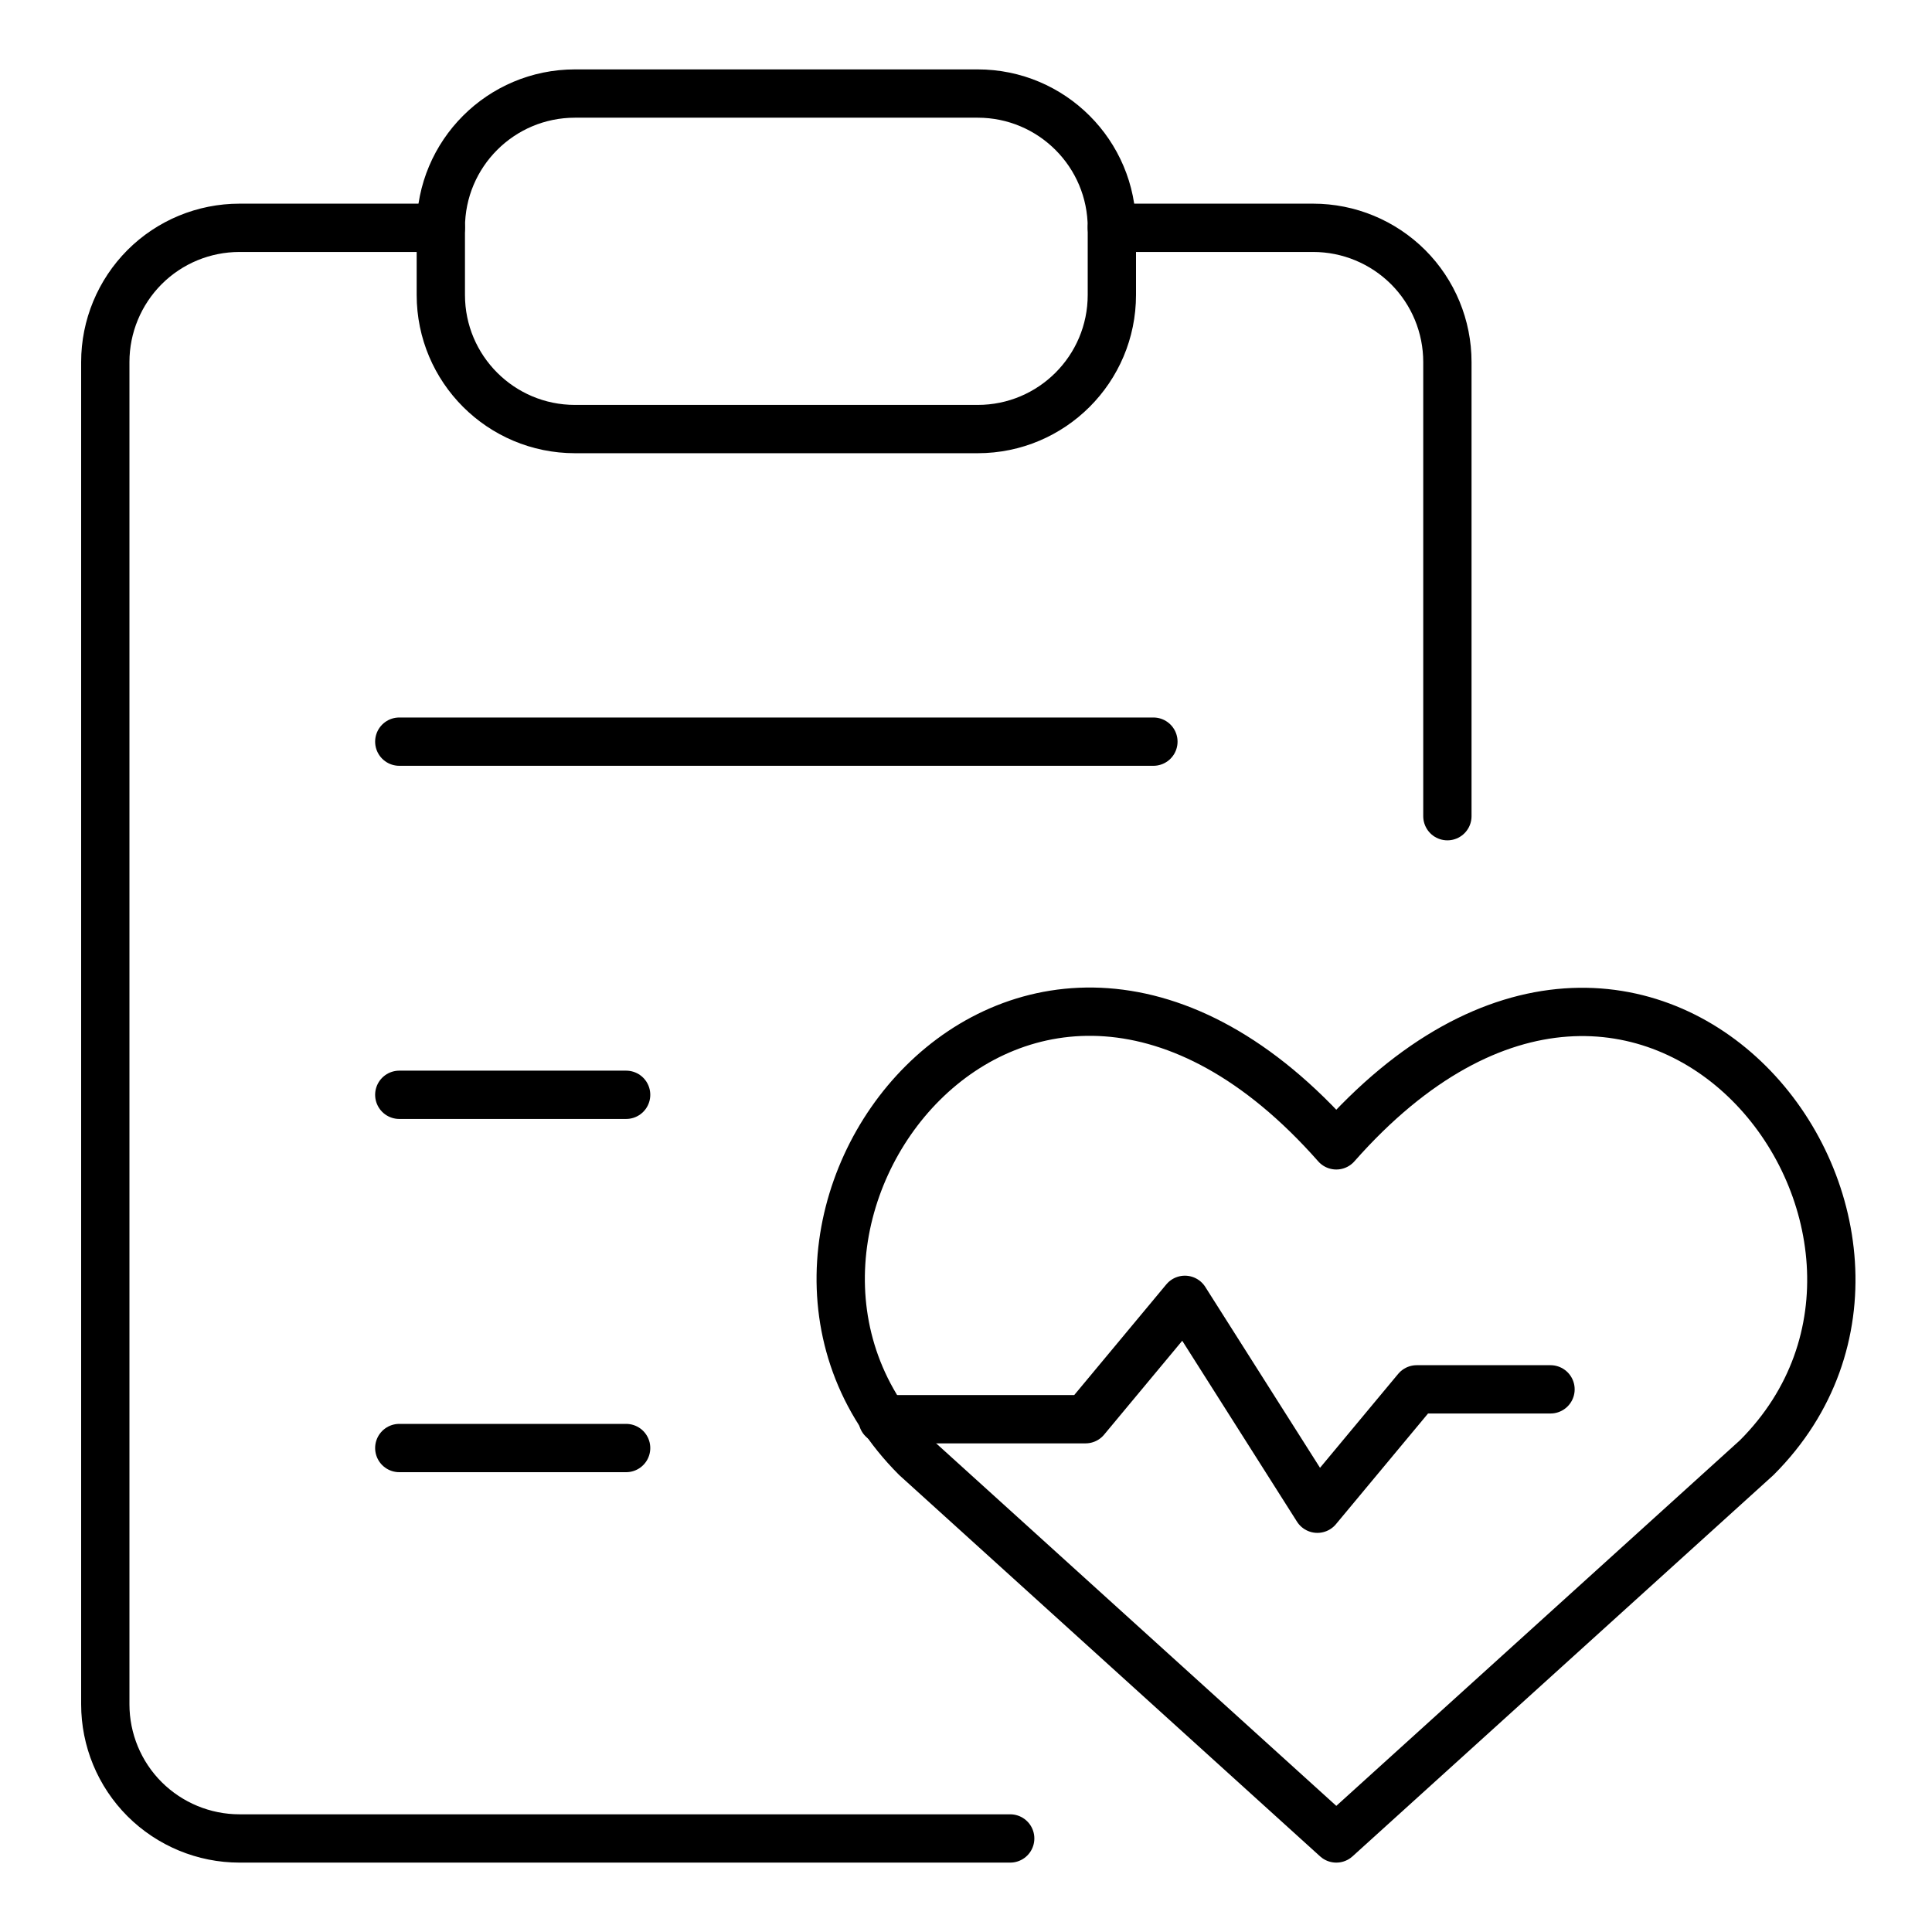
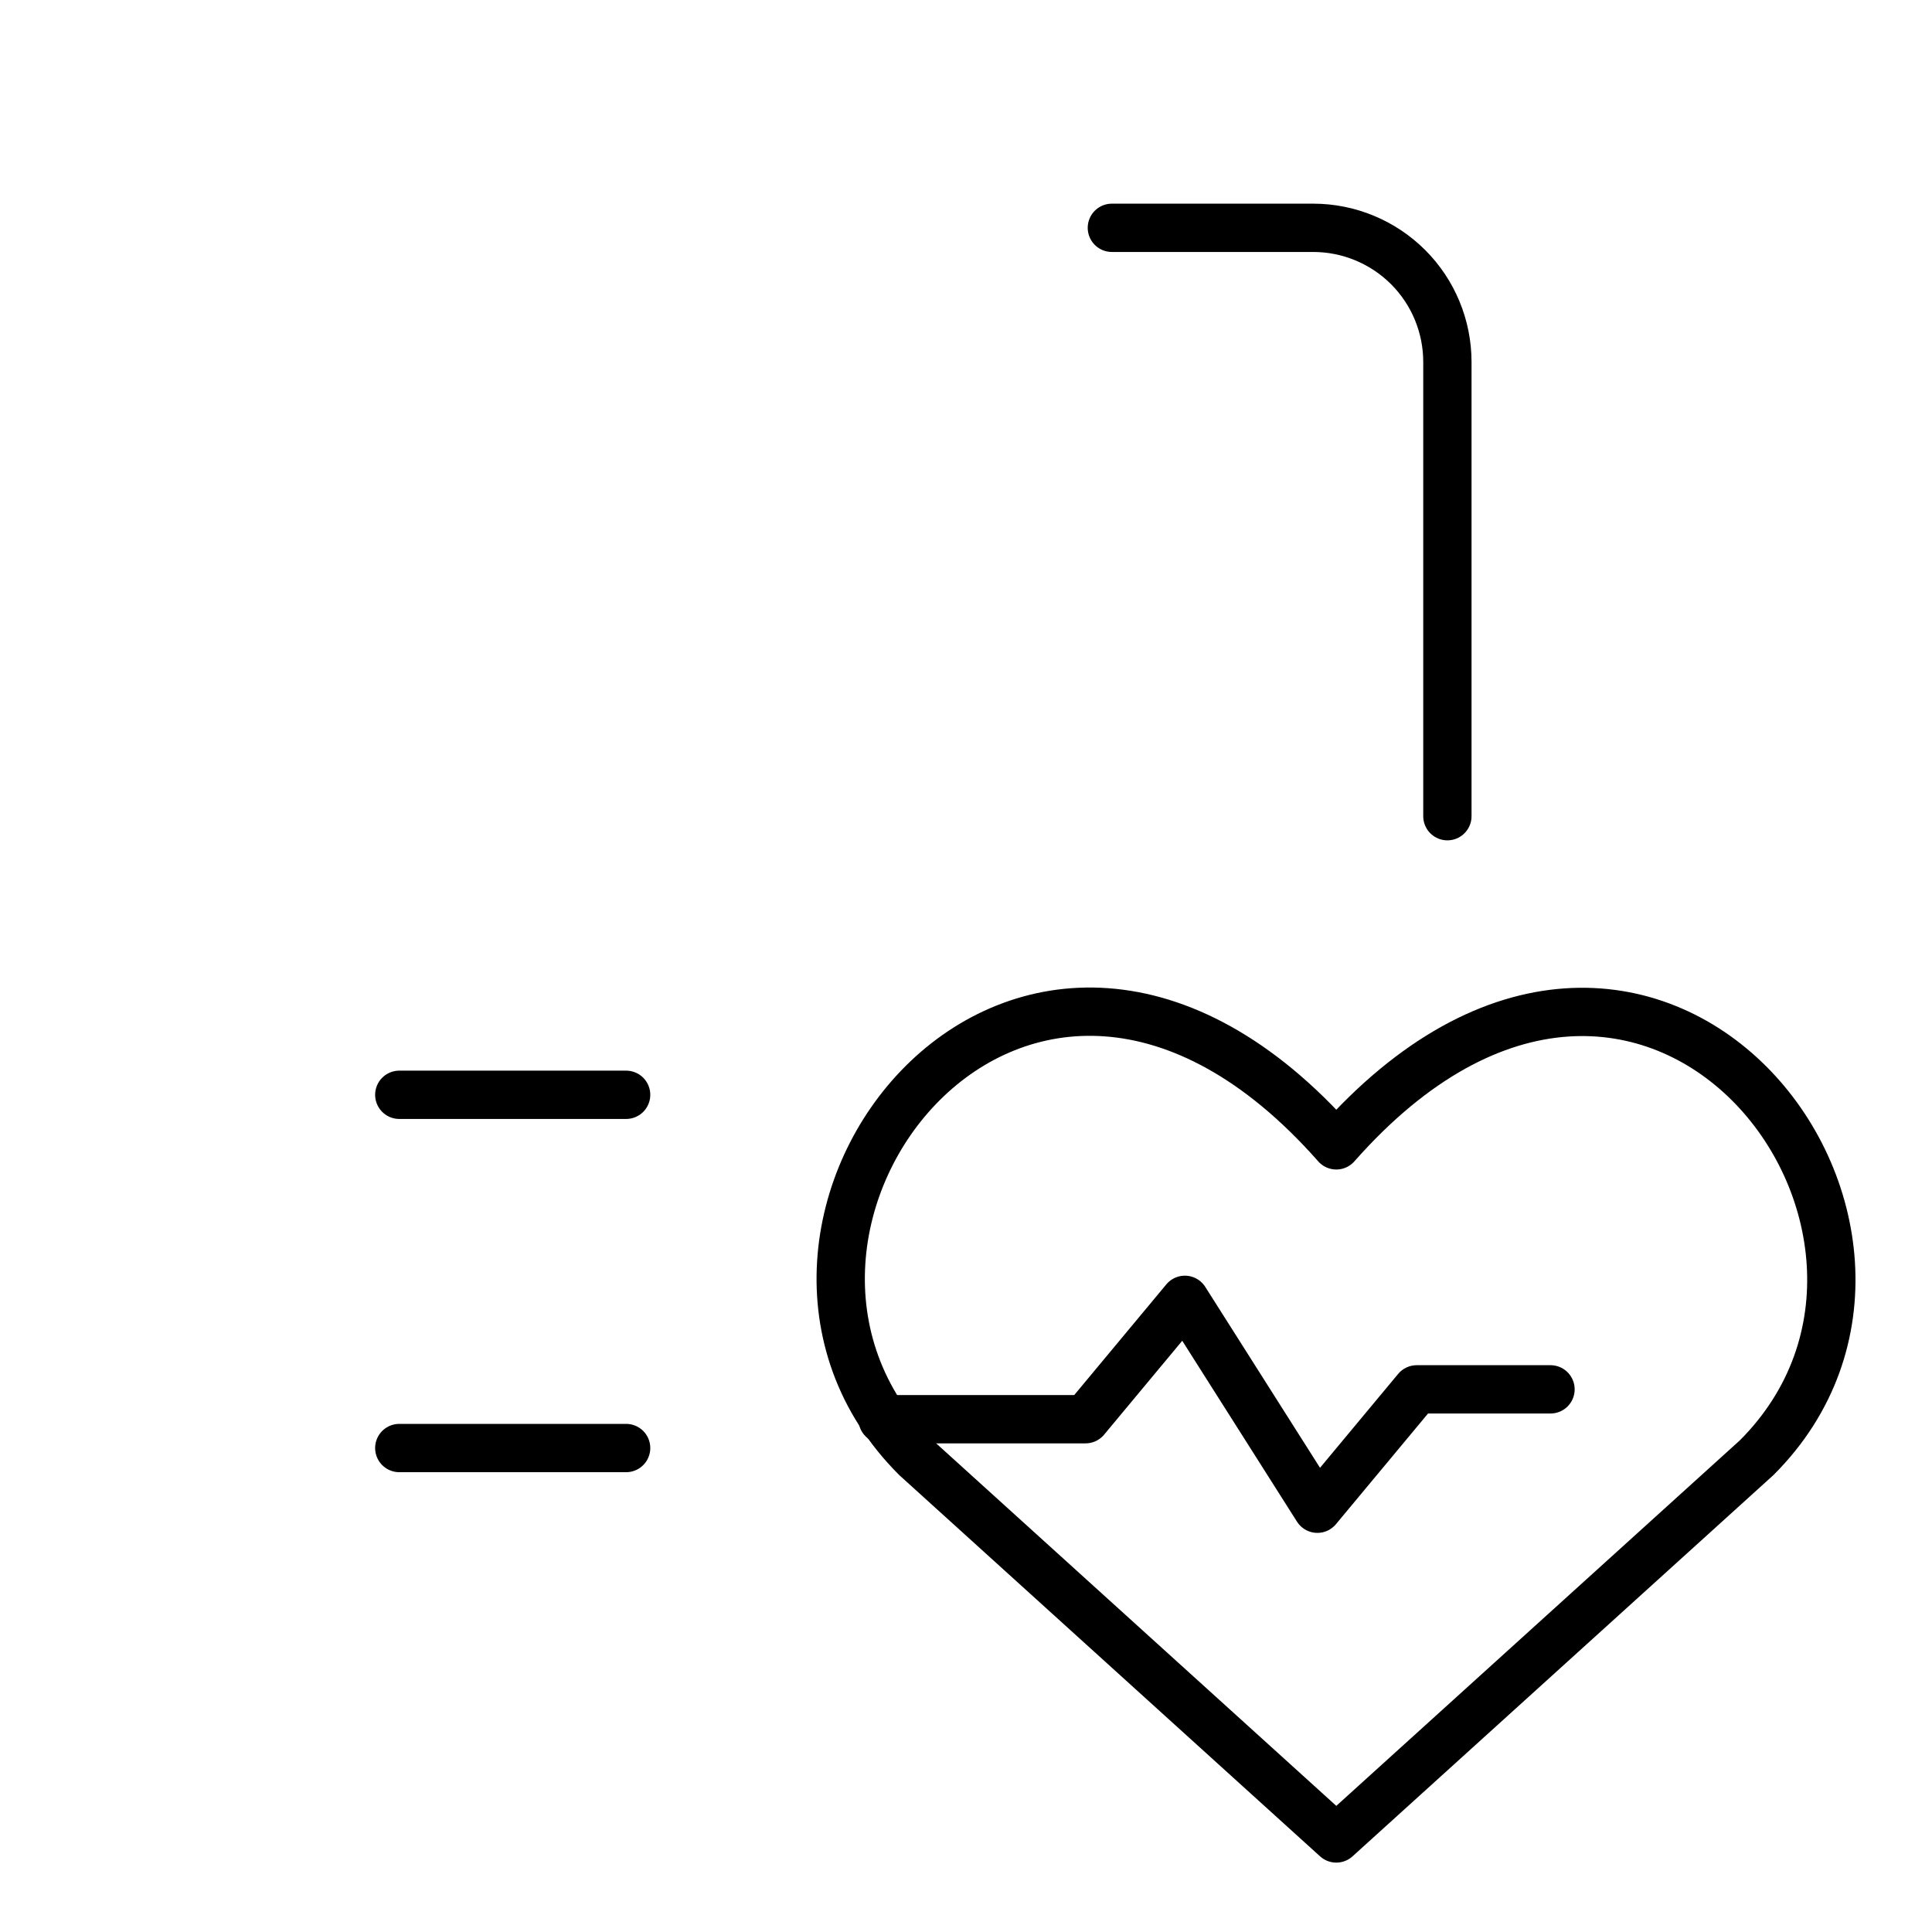
<svg xmlns="http://www.w3.org/2000/svg" fill="none" viewBox="-0.3 -0.3 24 24" id="Medical-Data-Clipboard-Heart-Rate--Streamline-Ultimate">
  <desc>
    Medical Data Clipboard Heart Rate Streamline Icon: https://streamlinehq.com
  </desc>
-   <path stroke="currentColor" stroke-linecap="round" stroke-linejoin="round" d="M4.66 8.913H14.028" stroke-width="0.6" />
  <path stroke="currentColor" stroke-linecap="round" stroke-linejoin="round" d="M4.66 13.3h2.818" stroke-width="0.6" />
  <path stroke="currentColor" stroke-linecap="round" stroke-linejoin="round" d="M4.66 17.688h2.818" stroke-width="0.6" />
-   <path stroke="currentColor" stroke-linecap="round" stroke-linejoin="round" d="M12.249 22.538H2.675c-0.442 0 -0.866 -0.176 -1.179 -0.488 -0.313 -0.313 -0.488 -0.737 -0.488 -1.179V4.197c0 -0.442 0.176 -0.866 0.488 -1.179 0.313 -0.313 0.737 -0.488 1.179 -0.488h2.501" stroke-width="0.6" />
-   <path stroke="currentColor" stroke-linecap="round" stroke-linejoin="round" d="M11.845 0.862H6.843c-0.921 0 -1.667 0.746 -1.667 1.667v0.834c0 0.921 0.746 1.667 1.667 1.667h5.002c0.921 0 1.667 -0.746 1.667 -1.667v-0.834c0 -0.921 -0.747 -1.667 -1.667 -1.667Z" stroke-width="0.6" />
  <path stroke="currentColor" stroke-linecap="round" stroke-linejoin="round" d="m16.3 22.538 -5.222 -4.731c-2.838 -2.838 1.334 -8.288 5.222 -3.879 3.888 -4.409 8.042 1.06 5.223 3.879l-5.223 4.731Z" stroke-width="0.6" />
  <path stroke="currentColor" stroke-linecap="round" stroke-linejoin="round" d="M10.664 17.33h2.521l1.234 -1.483 1.646 2.595 1.234 -1.483h1.662" stroke-width="0.6" />
  <path stroke="currentColor" stroke-linecap="round" stroke-linejoin="round" d="M13.512 2.53h2.501c0.442 0 0.866 0.176 1.179 0.488 0.313 0.313 0.488 0.737 0.488 1.179v5.642" stroke-width="0.6" />
</svg>